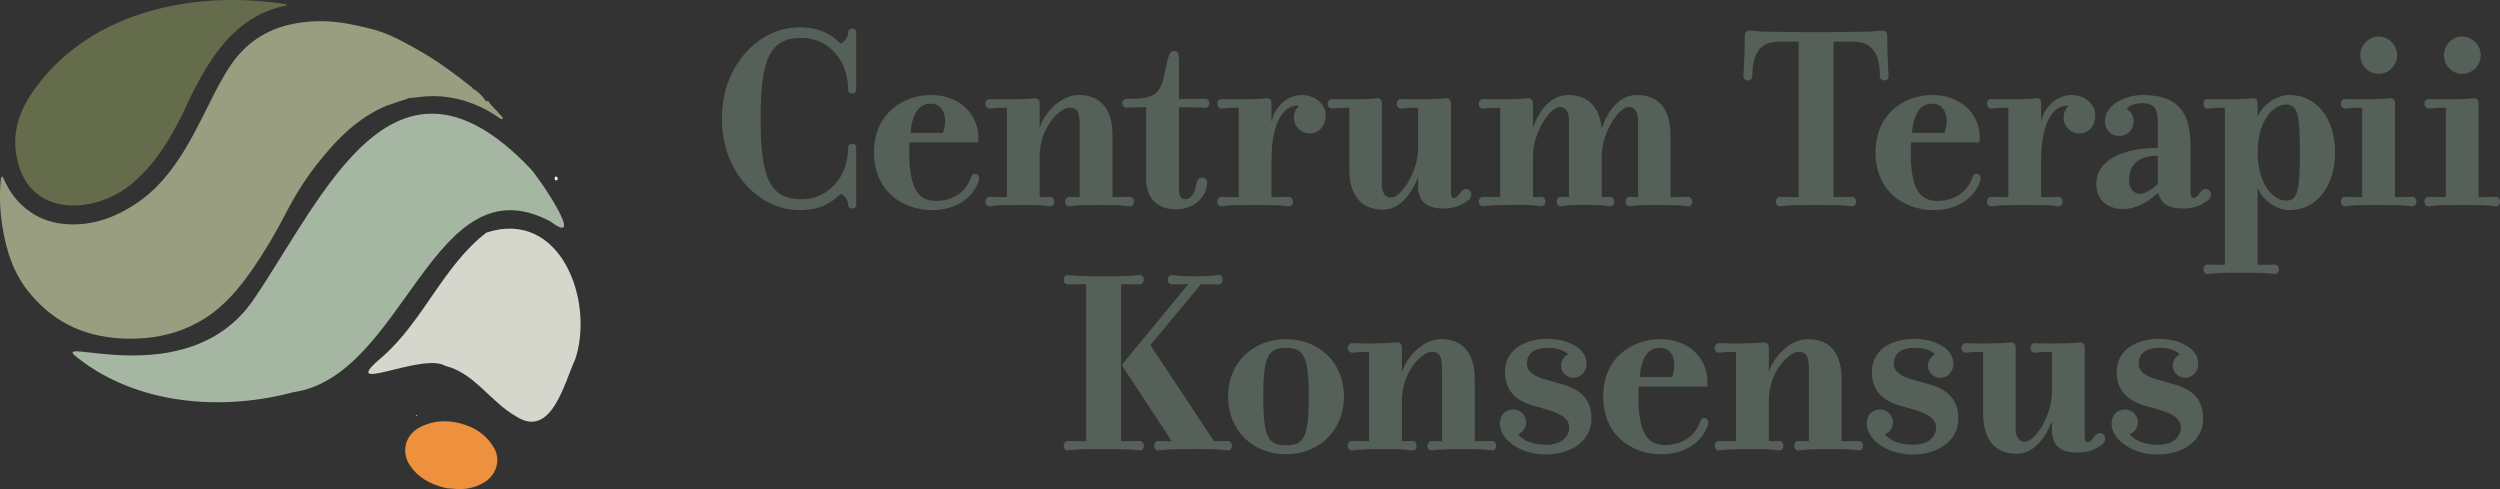
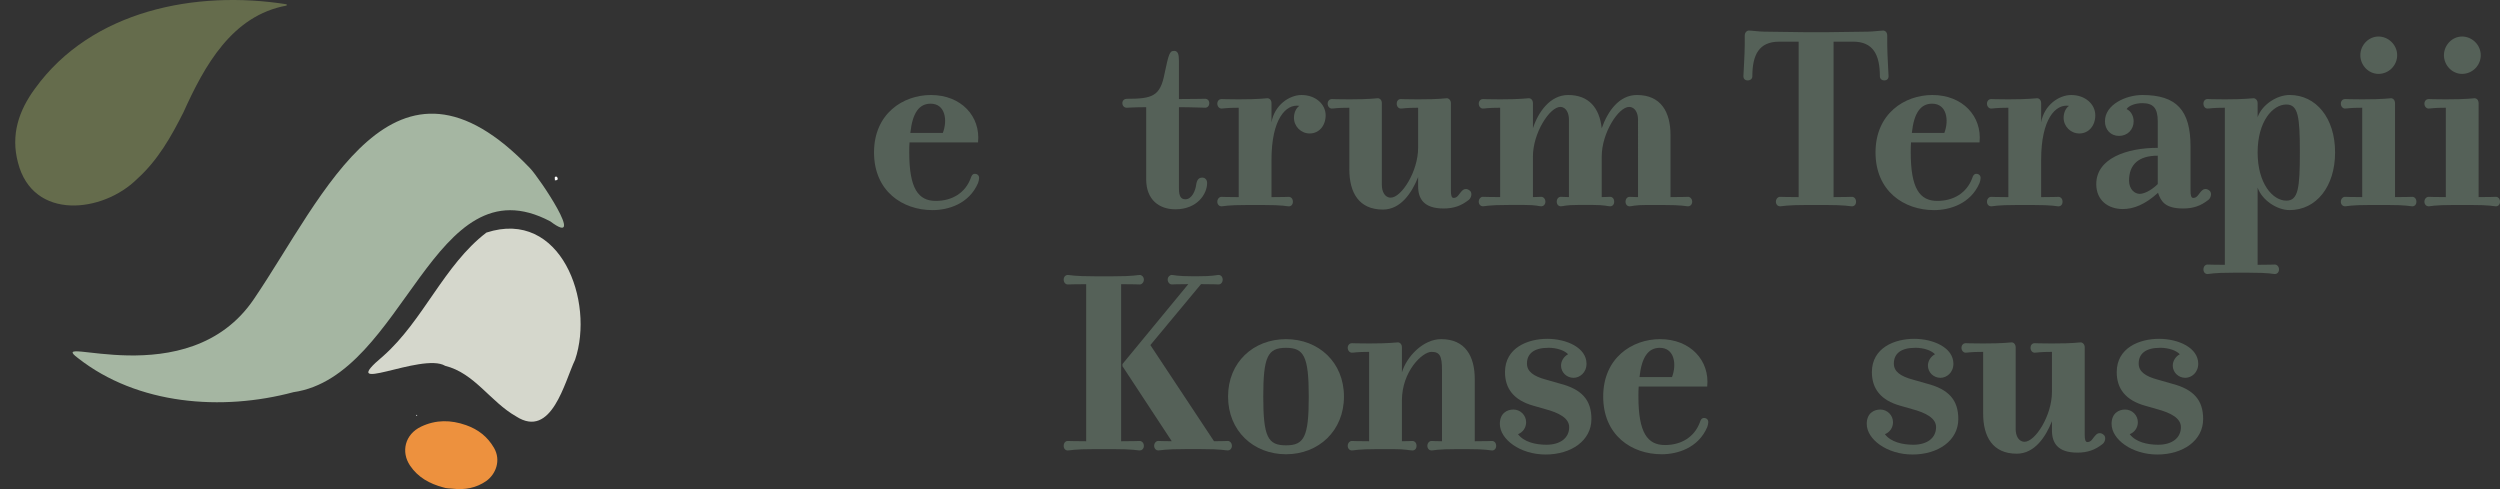
<svg xmlns="http://www.w3.org/2000/svg" id="Warstwa_2" data-name="Warstwa 2" viewBox="0 0 1166.98 228.31">
  <rect x="0" y="0" width="1166.98" height="228.31" fill="#333333" stroke="none" />
  <defs>
    <style>      .cls-1 {        fill: #f3f7f6;      }      .cls-2 {        fill: #ed913e;      }      .cls-3 {        fill: #fdfdfd;      }      .cls-4 {        fill: #656c4c;      }      .cls-5 {        fill: #989e7f;      }      .cls-6 {        fill: #a5b6a2;      }      .cls-7 {        fill: #d5d7cc;      }      .cls-8 {        fill: #556158;      }    </style>
  </defs>
  <g id="Warstwa_1-2" data-name="Warstwa 1">
    <path class="cls-6" d="M247.42,78.52c4.2,4.29,26.71,37.79,9.45,24.81-54.82-28.99-67.74,72.25-119.91,79.74-33.33,8.93-72.74,5.94-100.56-15.92-16.31-12.13,51.36,18.04,82.17-27.62,32.69-48.11,65.29-127.52,128.84-61.02Z" />
    <path class="cls-7" d="M227.05,108.57c34.75-11.34,50.62,32.18,41.39,59.37-4.88,10.14-10.89,37.21-27.56,26.41-12.01-6.84-19.37-20.19-33.07-23.58-10.76-6.55-52.13,14.88-28.92-4.58,18.77-16.61,28.23-42.32,48.15-57.62Z" />
    <path class="cls-1" d="M194.78,193.84c-.08,.1-.14,.28-.24,.29-.09,.01-.21-.13-.31-.21,.08-.1,.14-.28,.23-.29,.09-.01,.21,.13,.31,.21Z" />
    <path class="cls-3" d="M258.94,84.09c.33-.51-.45-1.34,.42-1.64,.43-.15,.81,.23,.92,.67,.24,.95-.43,1.02-1.1,1.06-.09-.01-.17-.04-.24-.09Z" />
    <path class="cls-4" d="M133.79,2.6c-25.49,4.61-38.38,28.15-48.12,49.74-5.75,11.44-12.01,22.52-21.68,31.2-15.92,15.82-48.65,19.68-55.61-7.68-3.41-12.86,.32-24.16,7.98-34.55C42.74,4.78,91.53-4.73,133.83,2.01l-.04,.59Z" />
-     <path class="cls-5" d="M234.27,54.34c-.26-.33-.64-.57-.9-.9-1.65-2.13-3.91-3.72-5.28-6.09-.22-.11-.45-.21-.68-.32-.03,.14-.06,.28-.09,.42-.21-.14-.42-.29-.63-.43-1.45-2.13-3.17-3.99-5.41-5.33-.25-.15-.5-.3-.75-.45-.06-.4-.28-.67-.68-.79-7.57-6.04-15.35-11.78-23.79-16.6-4.64-2.65-9.29-5.3-14.19-7.42-6.05-2.62-12.49-4-18.94-5.24-8.53-1.65-17.08-1.77-25.66-.14-12.95,2.46-22.92,9.18-30.14,20.21-4.82,7.36-8.48,15.31-12.45,23.11-4.54,8.94-9.22,17.76-15.42,25.72-4.2,5.39-8.88,10.2-14.48,14.08-10.29,7.13-21.46,11.46-34.25,10.44-8.04-.64-14.99-3.66-20.81-9.31-3.8-3.68-6.42-8.12-8.48-12.91-.94,.31-.82,1-.88,1.63-.72,7.56-.35,15.09,.9,22.56,1.81,10.8,5.11,21,12.15,29.7,8.07,9.97,18.14,16.82,30.63,19.88,7.81,1.91,15.73,2.31,23.77,1.63,9.84-.84,18.96-3.68,27.35-8.88,9.66-5.98,16.72-14.53,23.04-23.73,5.53-8.05,10.49-16.44,14.97-25.14,4.23-8.21,9.07-16.11,14.8-23.39,8.95-11.35,18.85-21.59,32.52-27.32,3.48-1.17,6.96-2.35,10.45-3.53,.28-.03,.56-.07,.83-.11,1.13-.1,2.27-.14,3.38-.3,9.94-1.45,19.42,.16,28.53,4.24,3.44,1.54,6.65,3.5,9.73,5.66,.36,.25,.78,.57,1.13,.19,.36-.39-.04-.8-.29-1.12Z" />
    <path class="cls-2" d="M206.84,227.49c-6.27-1.68-11.7-4.61-15.45-10.18-4.25-6.32-2.47-14.56,5.23-18.19,6.9-3.25,13.8-3.17,20.9-.68,5.68,2,10.02,5.37,13.08,10.62,3.4,5.84,.8,12.37-3.64,15.48-4.67,3.26-10.02,4.24-15.67,3.57-1.48-.18-3-.08-4.44-.62Z" />
    <g>
-       <path class="cls-8" d="M336.97,55.35c0-25.54,17.83-42.6,36.16-42.6,9.73,0,14.92,3.41,19.22,7.58,1.77-.38,3.54-3.16,3.54-4.93,0-.76,.13-2.02,1.77-2.02,2.02,0,2.02,1.26,2.02,1.9v26.29c0,1.01-.38,2.02-1.9,2.02-1.64,0-1.9-1.14-1.9-2.02,0-13.78-9.61-23.89-21.62-23.89-14.54,0-19.22,9.1-19.22,37.67s4.68,37.67,19.22,37.67c12.01,0,21.62-10.11,21.62-23.89,0-.88,.25-2.02,1.9-2.02,1.52,0,1.9,1.01,1.9,2.02v26.29c0,.63,0,1.9-2.02,1.9-1.64,0-1.77-1.26-1.77-2.02,0-1.9-1.64-4.17-3.54-4.8-4.55,4.42-9.48,7.58-19.22,7.58-18.33,0-36.16-17.19-36.16-42.73Z" />
      <path class="cls-8" d="M424.43,71.15c0,16.81,4.17,22.63,12.39,22.63,7.71,0,13.78-3.79,16.31-10.62,.25-.88,.76-2.02,1.9-2.02,1.39,0,2.02,1.01,2.02,1.9,0,.63-.25,1.77-.51,2.4-4.17,9.73-13.91,12.64-21.24,12.64-14.03,0-27.31-8.85-27.31-26.93s13.53-26.8,26.55-26.8c14.16,0,23.26,9.99,22,22.12h-31.98c-.13,1.39-.13,3.03-.13,4.68Zm15.68-9.1c2.28-5.94,1.14-13.65-5.69-13.65-5.31,0-8.47,4.17-9.48,13.65h15.17Z" />
-       <path class="cls-8" d="M503.62,44.35c11.25,0,15.68,7.96,15.68,18.71v28.95c6.19,0,6.83-.13,8.09-.13,1.01,0,1.9,.88,1.9,2.28s-.88,2.15-1.9,2.15c-1.26,0-1.9-.63-12.26-.63h-3.67c-10.37,0-11.12,.63-12.39,.63-.89,0-1.9-.76-1.9-2.15s1.01-2.28,1.9-2.28c1.26,0,1.9,.13,4.93,.13V58.76c0-6.57-1.01-8.47-4.93-8.47-4.17,0-13.78,8.98-13.78,22.76v18.96c2.78,0,3.67-.13,4.93-.13,1.01,0,1.9,.88,1.9,2.28s-.88,2.15-1.9,2.15c-1.26,0-3.29-.63-9.1-.63h-6.83c-10.11,0-11.12,.63-12.39,.63-.88,0-1.9-.76-1.9-2.15s1.01-2.28,1.9-2.28c1.26,0,2.02,.13,8.09,.13V50.29c-6.07,0-6.83,.38-8.09,.38-.88,0-1.9-.89-1.9-2.28s1.01-2.15,1.9-2.15c1.26,0,2.02,.13,8.09,.13,9.73,0,12.26-.51,13.4-.51,1.01,0,1.9,.88,1.9,2.28v11.76c2.15-7.33,9.86-15.55,18.33-15.55Z" />
      <path class="cls-8" d="M548.04,23.74c1.9,0,2.28,1.77,2.28,4.8v17.7c6.32,0,11.25-.13,12.26-.13s1.9,.76,1.9,2.02c0,1.39-.89,2.15-1.9,2.15-1.26,0-6.19-.25-12.26-.25v37.93c0,3.79,1.01,5.06,3.03,5.06,2.91,0,4.68-3.79,5.06-7.08,.38-2.15,1.26-3.03,2.78-3.03,1.26,0,2.28,.88,2.28,2.53,0,5.18-4.68,12.26-14.79,12.26-7.58,0-13.65-4.42-13.65-14.03V50.04c-6.07,0-7.84,.25-9.1,.25-1.01,0-2.02-.76-2.02-2.15,0-1.26,1.01-2.02,2.02-2.02,12.01,0,15.68-1.14,17.7-11.88,1.9-8.85,2.28-10.49,4.42-10.49Z" />
      <path class="cls-8" d="M607.55,44.35c6.57,0,11.25,4.3,11.25,9.48,0,4.8-3.03,8.47-7.46,8.47-4.05,0-7.33-3.29-7.33-7.33,0-2.4,1.01-4.55,2.53-5.56-6.32-1.01-13.02,6.19-13.02,25.16v17.45c6.07,0,6.83-.13,8.09-.13,1.01,0,1.9,.88,1.9,2.28s-.89,2.15-1.9,2.15c-1.26,0-2.02-.63-12.26-.63h-6.83c-10.37,0-11.12,.63-12.39,.63-.88,0-1.9-.76-1.9-2.15s1.01-2.28,1.9-2.28c1.26,0,2.02,.13,8.09,.13V50.29c-6.07,0-6.83,.38-8.09,.38-.88,0-1.9-.89-1.9-2.28s1.01-2.15,1.9-2.15c1.26,0,2.02,.13,8.09,.13,9.99,0,12.26-.51,13.4-.51,1.01,0,1.9,.88,1.9,2.28v8.98c1.39-8.09,8.34-12.77,14.03-12.77Z" />
      <path class="cls-8" d="M678.52,92.39c2.02,0,2.4-1.9,4.17-3.54,1.01-.88,2.4-.88,3.67,.38,1.01,1.26,.25,3.41-.88,4.17-3.41,2.65-6.83,3.92-11.63,3.92-9.23,0-11.88-4.55-11.88-10.37v-4.3c-2.91,7.33-8.09,15.17-16.43,15.17-11.25,0-15.68-7.96-15.68-18.71v-28.82c-6.19,0-6.95,.38-8.22,.38-.89,0-1.9-.89-1.9-2.28s1.01-2.15,1.9-2.15c1.26,0,2.02,.13,8.22,.13,9.99,0,12.14-.51,13.27-.51,1.01,0,1.9,.88,1.9,2.28v38.18c0,2.91,1.26,5.94,4.17,5.94,4.93,0,12.77-12.14,12.77-23.26v-18.71c-6.19,0-6.83,.38-8.09,.38-1.01,0-1.9-.89-1.9-2.28s.88-2.15,1.9-2.15c1.26,0,1.9,.13,8.09,.13,10.75,0,12.14-.51,13.4-.51,.88,0,1.9,.88,1.9,2.28v40.96c0,1.9,.25,3.29,1.26,3.29Z" />
      <path class="cls-8" d="M788,96.31c-1.26,0-2.02-.63-12.39-.63h-6.83c-6.07,0-6.83,.63-8.09,.63-1.01,0-1.9-.76-1.9-2.15s.88-2.28,1.9-2.28c1.26,0,2.02,.13,3.92,.13V55.73c0-2.78-1.26-5.82-4.17-5.82-4.93,0-12.77,12.14-12.77,23.13v18.96c2.4,0,2.66-.13,3.92-.13,1.01,0,1.9,.88,1.9,2.28s-.88,2.15-1.9,2.15c-1.26,0-2.4-.63-8.09-.63h-6.83c-6.2,0-6.83,.63-8.09,.63-1.01,0-1.9-.76-1.9-2.15s.88-2.28,1.9-2.28c1.26,0,1.9,.13,3.79,.13V55.73c0-2.78-1.26-5.82-4.04-5.82-4.93,0-12.77,12.14-12.77,23.13v18.96c2.28,0,2.65-.13,3.92-.13,.88,0,1.9,.88,1.9,2.28s-1.01,2.15-1.9,2.15c-1.26,0-2.02-.63-8.09-.63h-6.83c-10.37,0-11.12,.63-12.39,.63-.88,0-1.9-.76-1.9-2.15s1.01-2.28,1.9-2.28c1.26,0,2.02,.13,8.09,.13V50.29c-6.07,0-6.83,.38-8.09,.38-.88,0-1.9-.89-1.9-2.28s1.01-2.15,1.9-2.15c1.26,0,2.02,.13,8.09,.13,9.73,0,12.26-.51,13.4-.51,1.01,0,1.9,.88,1.9,2.28v11.76c2.4-7.46,7.96-15.55,16.43-15.55,9.73,0,14.66,6.07,15.68,15.55,2.78-7.96,8.09-15.55,16.43-15.55,11.25,0,15.68,7.96,15.68,18.71v28.95c6.19,0,6.95-.13,8.22-.13,.88,0,1.9,.88,1.9,2.28s-1.01,2.15-1.9,2.15Z" />
      <path class="cls-8" d="M879.53,37.52c-1.26,0-2.02-.88-2.02-1.9,0-10.11-3.16-16.18-12.52-16.18h-9.1V92.01c6.07,0,7.33-.13,8.6-.13,1.01,0,1.9,.88,1.9,2.28s-.88,2.15-1.9,2.15c-1.26,0-2.53-.63-12.77-.63h-7.96c-10.37,0-11.63,.63-12.89,.63-.88,0-1.9-.76-1.9-2.15s1.01-2.28,1.9-2.28c1.26,0,2.53,.13,8.72,.13V19.45h-9.1c-9.35,0-12.51,6.07-12.51,16.18,0,1.01-.76,1.9-2.15,1.9s-2.02-.88-2.02-1.9c0-1.26,.63-10.11,.63-15.3v-3.79c0-1.39,1.01-2.28,1.9-2.28,1.26,0,5.06,.51,7.08,.51l18.71,.25h11.25l18.58-.25c2.02,0,5.94-.51,7.08-.51,1.01,0,1.9,.88,1.9,2.28v3.79c0,5.18,.63,14.03,.63,15.3,0,1.01-.63,1.9-2.02,1.9Z" />
      <path class="cls-8" d="M891.92,71.15c0,16.81,4.17,22.63,12.39,22.63,7.71,0,13.78-3.79,16.31-10.62,.25-.88,.76-2.02,1.9-2.02,1.39,0,2.02,1.01,2.02,1.9,0,.63-.25,1.77-.51,2.4-4.17,9.73-13.91,12.64-21.24,12.64-14.03,0-27.31-8.85-27.31-26.93s13.53-26.8,26.55-26.8c14.16,0,23.26,9.99,22,22.12h-31.98c-.13,1.39-.13,3.03-.13,4.68Zm15.68-9.1c2.28-5.94,1.14-13.65-5.69-13.65-5.31,0-8.47,4.17-9.48,13.65h15.17Z" />
      <path class="cls-8" d="M966.82,44.35c6.57,0,11.25,4.3,11.25,9.48,0,4.8-3.03,8.47-7.46,8.47-4.05,0-7.33-3.29-7.33-7.33,0-2.4,1.01-4.55,2.53-5.56-6.32-1.01-13.02,6.19-13.02,25.16v17.45c6.07,0,6.83-.13,8.09-.13,1.01,0,1.9,.88,1.9,2.28s-.88,2.15-1.9,2.15c-1.26,0-2.02-.63-12.26-.63h-6.83c-10.37,0-11.12,.63-12.39,.63-.88,0-1.9-.76-1.9-2.15s1.01-2.28,1.9-2.28c1.26,0,2.02,.13,8.09,.13V50.29c-6.07,0-6.83,.38-8.09,.38-.88,0-1.9-.89-1.9-2.28s1.01-2.15,1.9-2.15c1.26,0,2.02,.13,8.09,.13,9.99,0,12.26-.51,13.4-.51,1.01,0,1.9,.88,1.9,2.28v8.98c1.39-8.09,8.34-12.77,14.03-12.77Z" />
      <path class="cls-8" d="M995.97,56.61c0,3.92-2.91,6.83-6.83,6.83s-6.57-2.91-6.57-6.83c0-7.84,9.86-12.26,17.45-12.26,16.06,0,22.5,7.21,22.5,24.02v20.73c0,1.9,.25,3.29,1.26,3.29,2.02,0,2.4-1.9,4.17-3.54,1.01-.88,2.4-.88,3.67,.38,1.01,1.26,.25,3.41-.89,4.17-3.41,2.65-6.83,3.92-11.63,3.92-8.47,0-10.37-3.29-11.76-7.33-6.07,5.56-11.5,7.59-16.43,7.59-6.83,0-12.39-4.05-12.39-11.63,0-12.01,14.16-16.94,28.7-16.94v-12.39c0-6.07-2.02-8.47-7.21-8.47-3.41,0-6.45,1.26-7.33,2.78,2.02,.89,3.29,3.29,3.29,5.69Zm11.25,16.06c-8.98,0-13.4,4.17-13.4,11.63,0,4.05,2.66,6.19,4.93,6.19,1.64,0,4.8-1.01,8.47-4.55v-13.27Z" />
      <path class="cls-8" d="M1061.93,123.49c.88,0,1.9,.88,1.9,2.28s-1.01,2.15-1.9,2.15c-1.26,0-2.02-.63-12.39-.63h-6.83c-10.24,0-11,.63-12.26,.63-1.01,0-1.9-.76-1.9-2.15s.88-2.28,1.9-2.28c1.26,0,2.02,.13,8.09,.13V50.29c-6.07,0-6.83,.38-8.09,.38-1.01,0-1.9-.89-1.9-2.28s.88-2.15,1.9-2.15c1.26,0,2.02,.13,8.09,.13,9.73,0,12.26-.51,13.4-.51,.88,0,1.9,.88,1.9,2.28v6.57c2.02-5.82,8.98-10.37,14.92-10.37,12.39,0,21.24,10.75,21.24,26.8s-8.85,26.93-21.24,26.93c-5.94,0-12.89-4.68-14.92-10.49v36.03c6.07,0,6.83-.13,8.09-.13Zm5.31-74.71c-6.32,0-13.4,7.84-13.4,22.38s7.08,22.5,13.4,22.5c5.56,0,6.32-5.82,6.32-22.5s-.76-22.38-6.32-22.38Z" />
      <path class="cls-8" d="M1126.06,91.88c1.01,0,1.9,.88,1.9,2.28s-.88,2.15-1.9,2.15c-1.26,0-2.02-.63-12.26-.63h-6.83c-10.37,0-11.12,.63-12.39,.63-.88,0-1.9-.76-1.9-2.15s1.01-2.28,1.9-2.28c1.26,0,2.02,.13,8.09,.13V50.29c-6.07,0-6.83,.38-8.09,.38-.88,0-1.9-.89-1.9-2.28s1.01-2.15,1.9-2.15c1.26,0,2.02,.13,8.09,.13,10.62,0,12.26-.51,13.4-.51,1.01,0,1.9,.88,1.9,2.28v43.87c6.07,0,6.83-.13,8.09-.13Zm-15.8-57.39c-4.68,0-8.47-4.05-8.47-8.72s3.79-8.72,8.47-8.72,8.72,3.92,8.72,8.72-3.92,8.72-8.72,8.72Z" />
      <path class="cls-8" d="M1165.08,91.88c1.01,0,1.9,.88,1.9,2.28s-.88,2.15-1.9,2.15c-1.26,0-2.02-.63-12.26-.63h-6.83c-10.37,0-11.12,.63-12.39,.63-.88,0-1.9-.76-1.9-2.15s1.01-2.28,1.9-2.28c1.26,0,2.02,.13,8.09,.13V50.29c-6.07,0-6.83,.38-8.09,.38-.88,0-1.9-.89-1.9-2.28s1.01-2.15,1.9-2.15c1.26,0,2.02,.13,8.09,.13,10.62,0,12.26-.51,13.4-.51,1.01,0,1.9,.88,1.9,2.28v43.87c6.07,0,6.83-.13,8.09-.13Zm-15.8-57.39c-4.68,0-8.47-4.05-8.47-8.72s3.79-8.72,8.47-8.72,8.72,3.92,8.72,8.72-3.92,8.72-8.72,8.72Z" />
      <path class="cls-8" d="M532.05,205.84c.89,0,1.9,.88,1.9,2.28s-1.01,2.15-1.9,2.15c-1.26,0-2.53-.63-12.89-.63h-7.84c-10.37,0-11.63,.63-12.9,.63-1.01,0-1.9-.76-1.9-2.15s.88-2.28,1.9-2.28c1.26,0,2.53,.13,8.6,.13v-73.32c-6.07,0-7.33,.13-8.6,.13-1.01,0-1.9-.88-1.9-2.28,0-1.26,.88-2.15,1.9-2.15,1.26,0,2.53,.63,12.9,.63h7.84c10.37,0,11.63-.63,12.89-.63,.89,0,1.9,.89,1.9,2.15,0,1.39-1.01,2.28-1.9,2.28-1.26,0-2.53-.13-8.72-.13v73.32c6.19,0,7.46-.13,8.72-.13Zm22.63-73.2h-.38c-5.69,0-6.07,.13-7.33,.13-.88,0-1.9-.88-1.9-2.28,0-1.26,1.01-2.15,1.9-2.15,1.26,0,1.64,.63,10.62,.63h.63c8.85,0,9.35-.63,10.62-.63,1.01,0,1.9,.89,1.9,2.15,0,1.39-.89,2.28-1.9,2.28-1.26,0-1.64-.13-7.71-.13h-.51l-23.64,28.44,29.71,44.88c4.8,0,5.31-.13,6.45-.13,.88,0,1.9,.88,1.9,2.28s-1.01,2.15-1.9,2.15c-1.26,0-2.53-.63-12.9-.63h-6.7c-10.37,0-11.63,.63-12.89,.63-.88,0-1.9-.76-1.9-2.15s1.01-2.28,1.9-2.28c1.14,0,1.64,.13,6.32,.13l-23.01-35.02v-1.01l30.72-37.29Z" />
      <path class="cls-8" d="M600.3,212.04c-15.17,0-27.05-10.87-27.05-26.93s11.88-26.8,27.05-26.8,27.05,10.75,27.05,26.8-11.88,26.93-27.05,26.93Zm0-49.68c-8.47,0-10.62,3.92-10.62,22.76s2.15,22.76,10.62,22.76,10.62-3.92,10.62-22.76-2.28-22.76-10.62-22.76Z" />
      <path class="cls-8" d="M672.73,158.31c11.25,0,15.68,7.96,15.68,18.71v28.95c6.19,0,6.83-.13,8.09-.13,1.01,0,1.9,.88,1.9,2.28s-.89,2.15-1.9,2.15c-1.26,0-1.9-.63-12.26-.63h-3.67c-10.37,0-11.12,.63-12.39,.63-.88,0-1.9-.76-1.9-2.15s1.01-2.28,1.9-2.28c1.26,0,1.9,.13,4.93,.13v-33.25c0-6.57-1.01-8.47-4.93-8.47-4.17,0-13.78,8.98-13.78,22.76v18.96c2.78,0,3.67-.13,4.93-.13,1.01,0,1.9,.88,1.9,2.28s-.88,2.15-1.9,2.15c-1.26,0-3.29-.63-9.1-.63h-6.83c-10.11,0-11.12,.63-12.39,.63-.88,0-1.9-.76-1.9-2.15s1.01-2.28,1.9-2.28c1.26,0,2.02,.13,8.09,.13v-41.72c-6.07,0-6.83,.38-8.09,.38-.88,0-1.9-.89-1.9-2.28s1.01-2.15,1.9-2.15c1.26,0,2.02,.13,8.09,.13,9.73,0,12.26-.51,13.4-.51,1.01,0,1.9,.88,1.9,2.28v11.76c2.15-7.33,9.86-15.55,18.33-15.55Z" />
      <path class="cls-8" d="M722.63,162.36c-6.45,0-9.86,2.65-9.86,7.33,0,3.67,2.91,5.94,9.1,7.58l6.2,1.77c10.37,2.65,14.79,7.71,14.79,16.56,0,10.11-9.48,16.56-21.37,16.56s-21.37-7.08-21.37-14.29c0-4.93,3.29-6.7,6.32-6.7,3.29,0,5.94,2.65,5.94,5.94,0,2.53-1.52,4.68-3.79,5.56,2.78,3.67,8.22,4.93,13.27,4.93,6.32,0,10.62-3.03,10.62-8.22,0-4.17-4.68-6.7-11.38-8.47l-5.31-1.52c-9.1-2.53-13.27-7.96-13.27-15.68,0-11.38,10.62-15.55,19.72-15.55s18.33,4.17,18.33,11.63c0,4.17-3.16,6.57-6.07,6.57-3.16,0-5.82-2.53-5.82-5.69,0-2.28,1.39-4.3,3.29-5.31-1.52-1.64-4.93-3.03-9.36-3.03Z" />
      <path class="cls-8" d="M764.8,185.11c0,16.81,4.17,22.63,12.39,22.63,7.71,0,13.78-3.79,16.31-10.62,.25-.88,.76-2.02,1.9-2.02,1.39,0,2.02,1.01,2.02,1.9,0,.63-.25,1.77-.51,2.4-4.17,9.73-13.91,12.64-21.24,12.64-14.03,0-27.31-8.85-27.31-26.93s13.53-26.8,26.55-26.8c14.16,0,23.26,9.99,22,22.12h-31.98c-.13,1.39-.13,3.03-.13,4.68Zm15.68-9.1c2.28-5.94,1.14-13.65-5.69-13.65-5.31,0-8.47,4.17-9.48,13.65h15.17Z" />
-       <path class="cls-8" d="M843.99,158.31c11.25,0,15.68,7.96,15.68,18.71v28.95c6.19,0,6.83-.13,8.09-.13,1.01,0,1.9,.88,1.9,2.28s-.89,2.15-1.9,2.15c-1.26,0-1.9-.63-12.26-.63h-3.67c-10.37,0-11.12,.63-12.39,.63-.88,0-1.9-.76-1.9-2.15s1.01-2.28,1.9-2.28c1.26,0,1.9,.13,4.93,.13v-33.25c0-6.57-1.01-8.47-4.93-8.47-4.17,0-13.78,8.98-13.78,22.76v18.96c2.78,0,3.67-.13,4.93-.13,1.01,0,1.9,.88,1.9,2.28s-.88,2.15-1.9,2.15c-1.26,0-3.29-.63-9.1-.63h-6.83c-10.11,0-11.12,.63-12.39,.63-.88,0-1.9-.76-1.9-2.15s1.01-2.28,1.9-2.28c1.26,0,2.02,.13,8.09,.13v-41.72c-6.07,0-6.83,.38-8.09,.38-.88,0-1.9-.89-1.9-2.28s1.01-2.15,1.9-2.15c1.26,0,2.02,.13,8.09,.13,9.73,0,12.26-.51,13.4-.51,1.01,0,1.9,.88,1.9,2.28v11.76c2.15-7.33,9.86-15.55,18.33-15.55Z" />
      <path class="cls-8" d="M893.89,162.36c-6.45,0-9.86,2.65-9.86,7.33,0,3.67,2.91,5.94,9.1,7.58l6.2,1.77c10.37,2.65,14.79,7.71,14.79,16.56,0,10.11-9.48,16.56-21.37,16.56s-21.37-7.08-21.37-14.29c0-4.93,3.29-6.7,6.32-6.7,3.29,0,5.94,2.65,5.94,5.94,0,2.53-1.52,4.68-3.79,5.56,2.78,3.67,8.22,4.93,13.27,4.93,6.32,0,10.62-3.03,10.62-8.22,0-4.17-4.68-6.7-11.38-8.47l-5.31-1.52c-9.1-2.53-13.27-7.96-13.27-15.68,0-11.38,10.62-15.55,19.72-15.55s18.33,4.17,18.33,11.63c0,4.17-3.16,6.57-6.07,6.57-3.16,0-5.82-2.53-5.82-5.69,0-2.28,1.39-4.3,3.29-5.31-1.52-1.64-4.93-3.03-9.36-3.03Z" />
      <path class="cls-8" d="M974.38,206.35c2.02,0,2.4-1.9,4.17-3.54,1.01-.88,2.4-.88,3.67,.38,1.01,1.26,.25,3.41-.88,4.17-3.41,2.65-6.83,3.92-11.63,3.92-9.23,0-11.88-4.55-11.88-10.37v-4.3c-2.91,7.33-8.09,15.17-16.43,15.17-11.25,0-15.68-7.96-15.68-18.71v-28.82c-6.19,0-6.95,.38-8.22,.38-.88,0-1.9-.89-1.9-2.28s1.01-2.15,1.9-2.15c1.26,0,2.02,.13,8.22,.13,9.99,0,12.14-.51,13.27-.51,1.01,0,1.9,.88,1.9,2.28v38.18c0,2.91,1.26,5.94,4.17,5.94,4.93,0,12.77-12.14,12.77-23.26v-18.71c-6.19,0-6.83,.38-8.09,.38-1.01,0-1.9-.89-1.9-2.28s.88-2.15,1.9-2.15c1.26,0,1.9,.13,8.09,.13,10.75,0,12.14-.51,13.4-.51,.89,0,1.9,.88,1.9,2.28v40.96c0,1.9,.25,3.29,1.26,3.29Z" />
      <path class="cls-8" d="M1008.18,162.36c-6.45,0-9.86,2.65-9.86,7.33,0,3.67,2.91,5.94,9.1,7.58l6.2,1.77c10.37,2.65,14.79,7.71,14.79,16.56,0,10.11-9.48,16.56-21.37,16.56s-21.37-7.08-21.37-14.29c0-4.93,3.29-6.7,6.32-6.7,3.29,0,5.94,2.65,5.94,5.94,0,2.53-1.52,4.68-3.79,5.56,2.78,3.67,8.22,4.93,13.27,4.93,6.32,0,10.62-3.03,10.62-8.22,0-4.17-4.68-6.7-11.38-8.47l-5.31-1.52c-9.1-2.53-13.27-7.96-13.27-15.68,0-11.38,10.62-15.55,19.72-15.55s18.33,4.17,18.33,11.63c0,4.17-3.16,6.57-6.07,6.57-3.16,0-5.82-2.53-5.82-5.69,0-2.28,1.39-4.3,3.29-5.31-1.52-1.64-4.93-3.03-9.36-3.03Z" />
    </g>
  </g>
</svg>